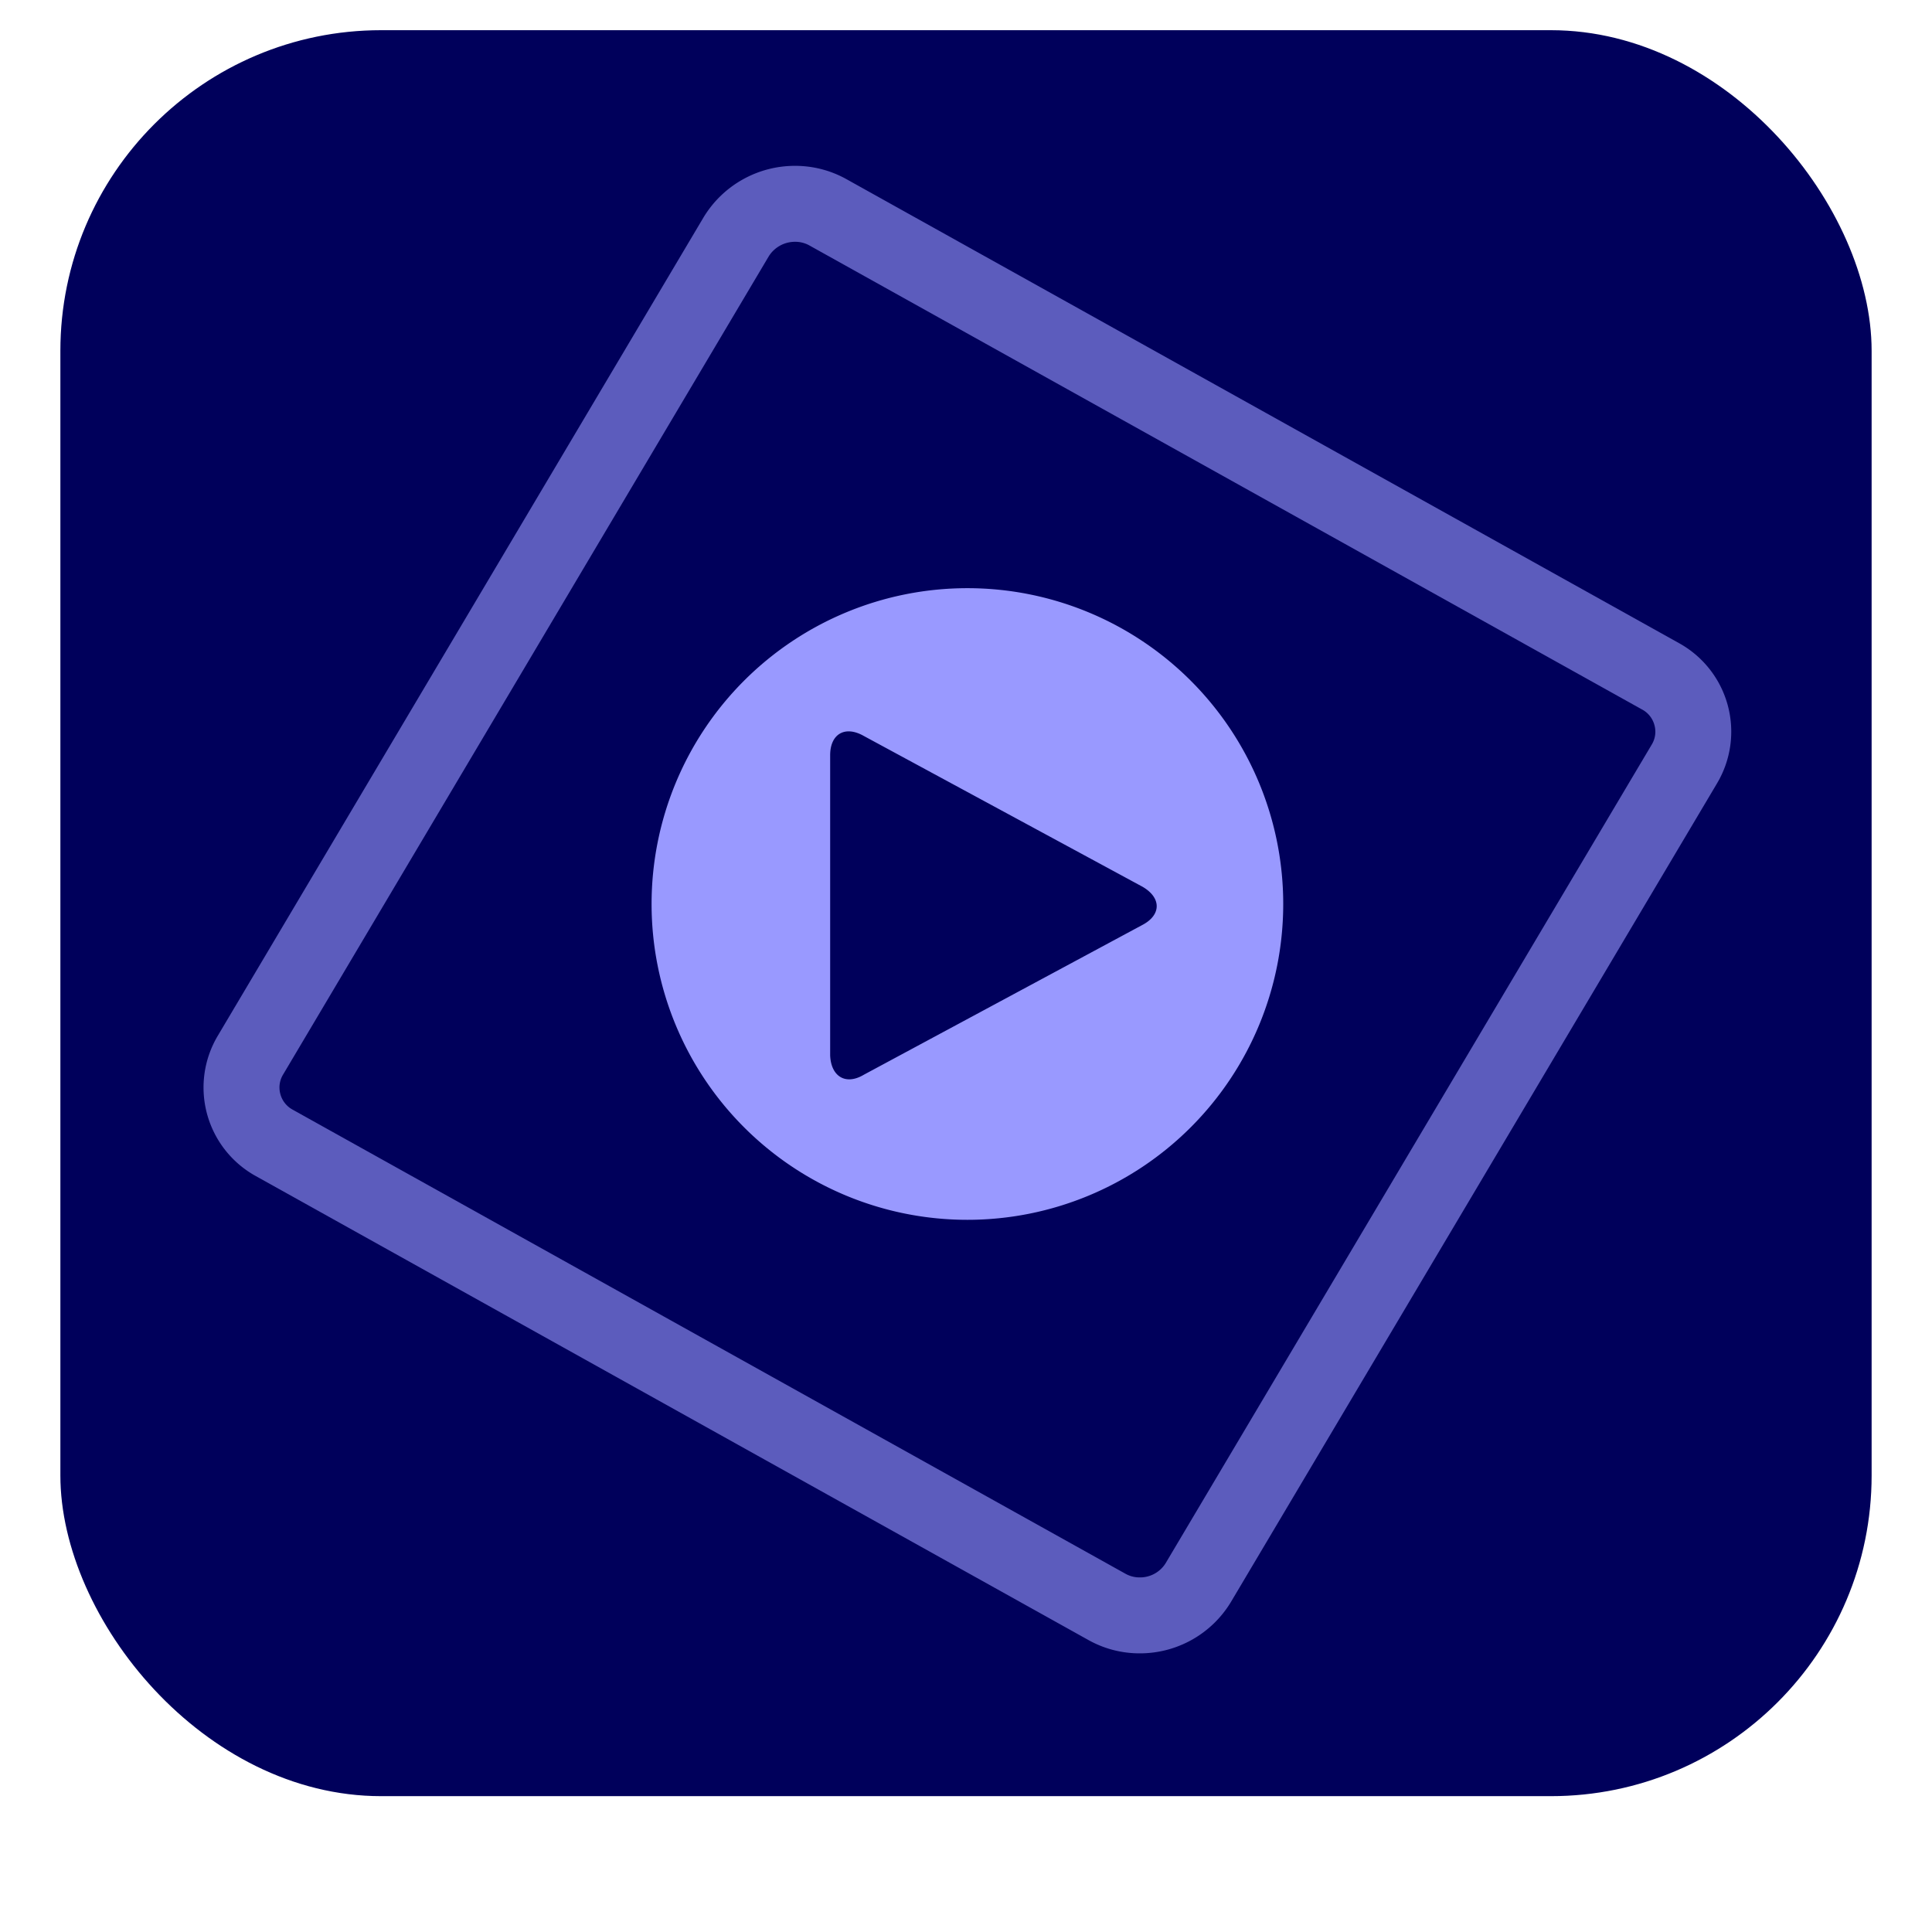
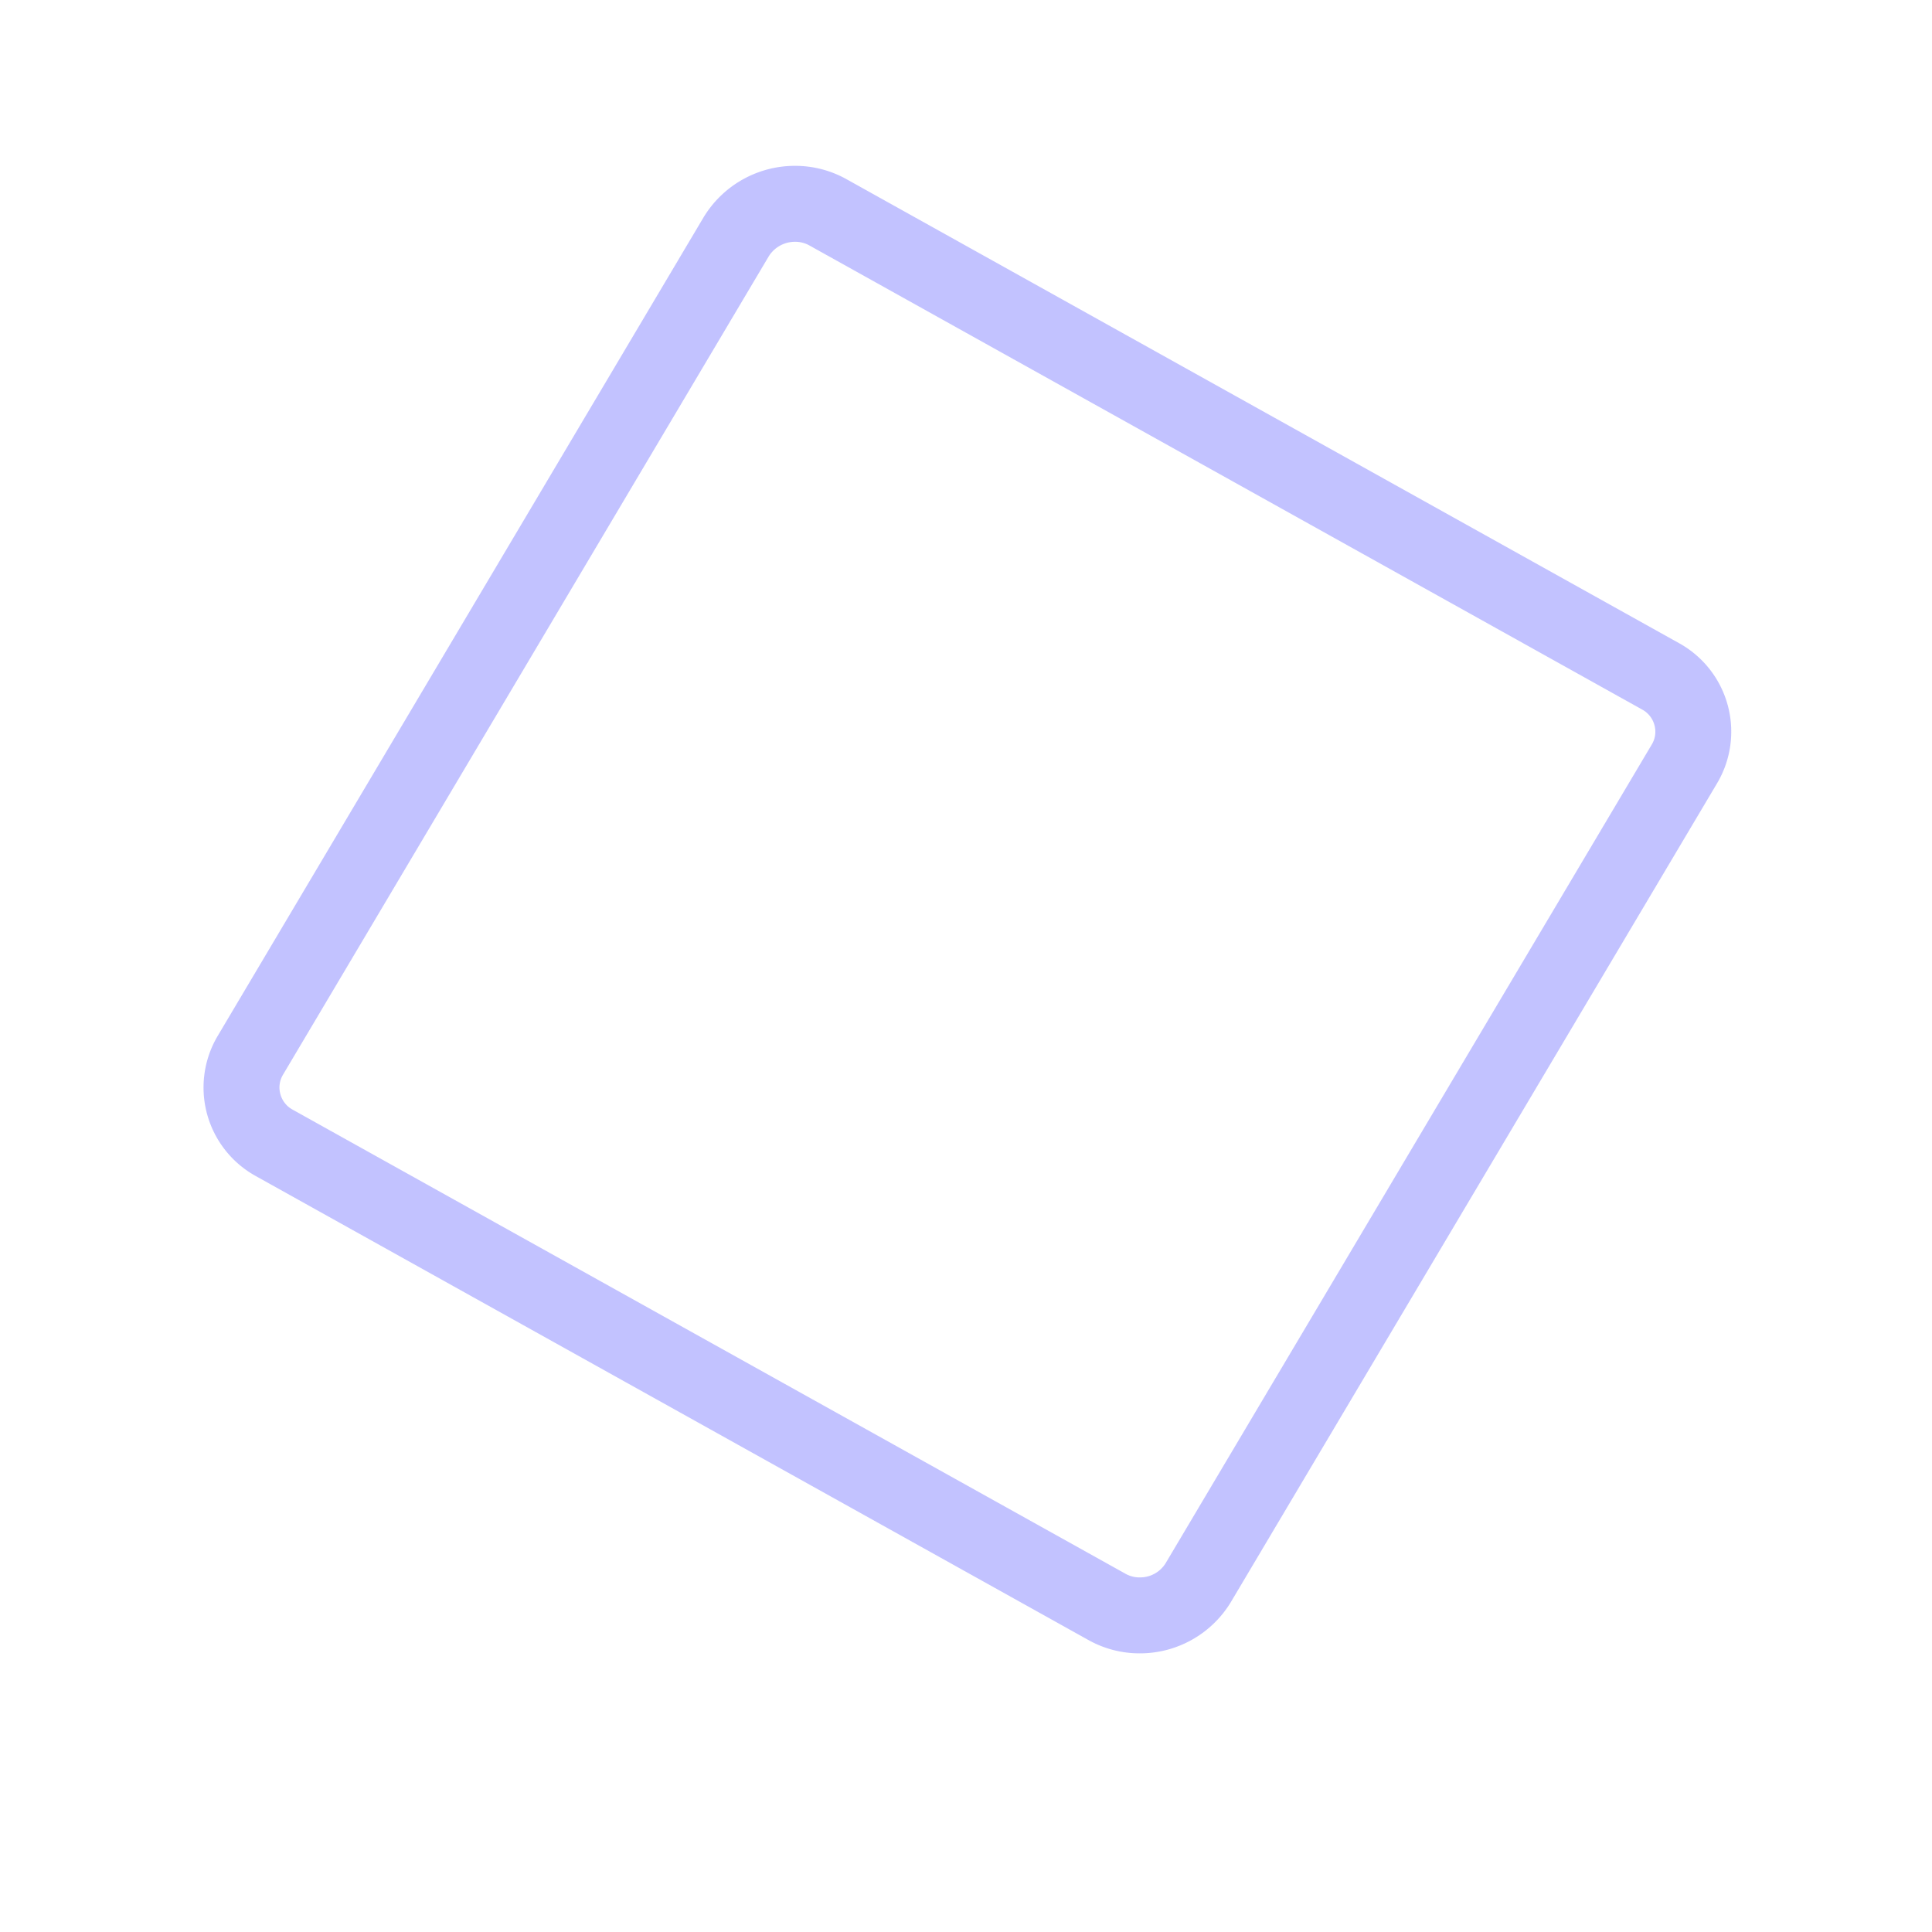
<svg xmlns="http://www.w3.org/2000/svg" viewBox="0 0 256 256">
  <defs>
    <style> .cls-1 { fill: #00005b; } .cls-2, .cls-3 { fill: #99f; } .cls-2 { fill-rule: evenodd; } .cls-3 { opacity: 0.6; } </style>
  </defs>
  <g id="Surfaces">
    <g id="Video_Audio_Surface" data-name="Video/Audio Surface">
      <g id="Outline_no_shadow" data-name="Outline no shadow">
-         <rect class="cls-1" x="8" y="4" width="240" height="234" rx="42.5" />
-       </g>
+         </g>
    </g>
  </g>
  <g id="Outlined_Mnemonics_Logos" data-name="Outlined Mnemonics &amp; Logos">
    <g id="Pr_Elements" data-name="Pr Elements">
      <g>
        <g id="Group_1427" data-name="Group 1427">
-           <path id="Path_1956" data-name="Path 1956" class="cls-2" d="M128.186,77.936a41.848,41.848,0,1,0,41.848,41.848A41.848,41.848,0,0,0,128.186,77.936Zm23.178,44.629-36.888,19.836c-2.42,1.45-4.355.241-4.475-2.54V100.068c0-2.781,1.935-3.991,4.475-2.54l36.888,19.957C153.904,118.939,153.904,121.235,151.364,122.565Z" />
-         </g>
+           </g>
        <path class="cls-3" d="M151.003,219.078a13.871,13.871,0,0,1-6.755-1.75L33.874,155.823a13.401,13.401,0,0,1-5.037-18.544L93.226,28.798A14.153,14.153,0,0,1,105.363,21.975a13.944,13.944,0,0,1,6.746,1.736l110.389,61.519a13.398,13.398,0,0,1,5.019,18.567l-64.407,108.465A14.084,14.084,0,0,1,151.003,219.078ZM105.363,32.039a4.096,4.096,0,0,0-3.486,1.903L37.502,142.4a3.278,3.278,0,0,0-.356,2.558,3.316,3.316,0,0,0,1.632,2.077l110.374,61.506a3.801,3.801,0,0,0,1.851.474,3.986,3.986,0,0,0,3.45-1.883l64.412-108.473a3.263,3.263,0,0,0,.36-2.566,3.316,3.316,0,0,0-1.63-2.075L107.22,32.507A3.843,3.843,0,0,0,105.363,32.039Z" />
      </g>
    </g>
  </g>
</svg>